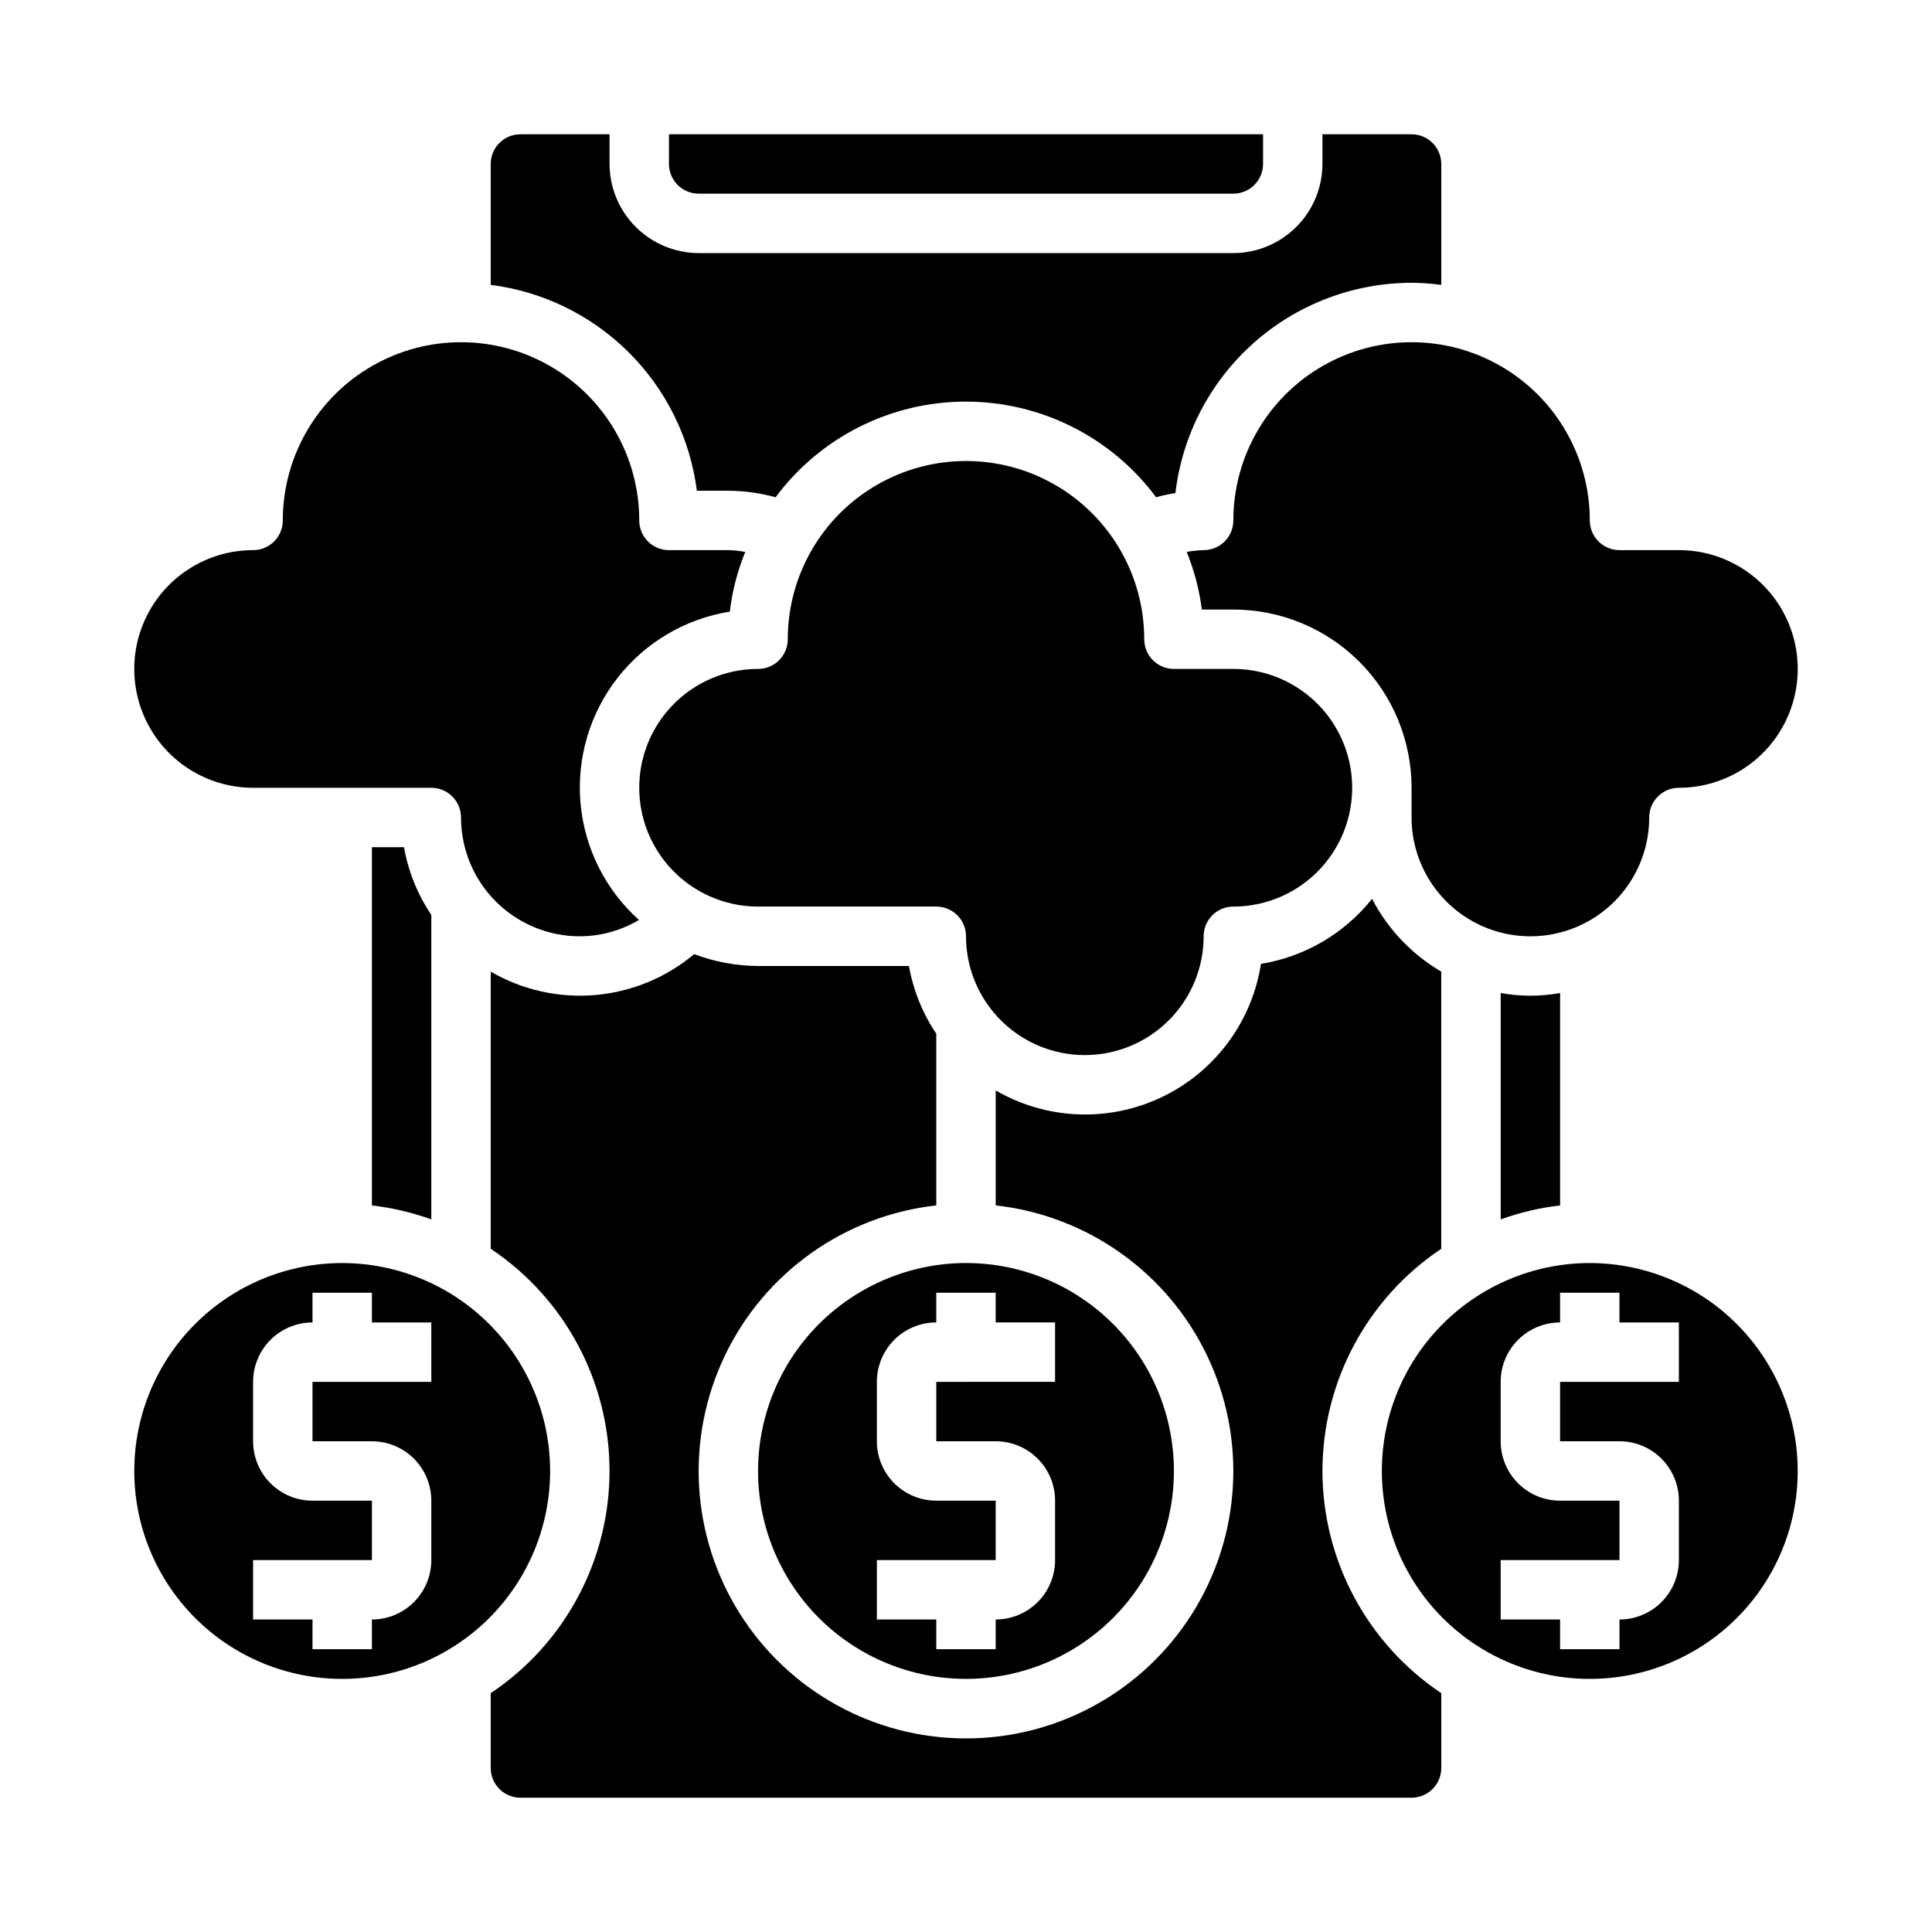
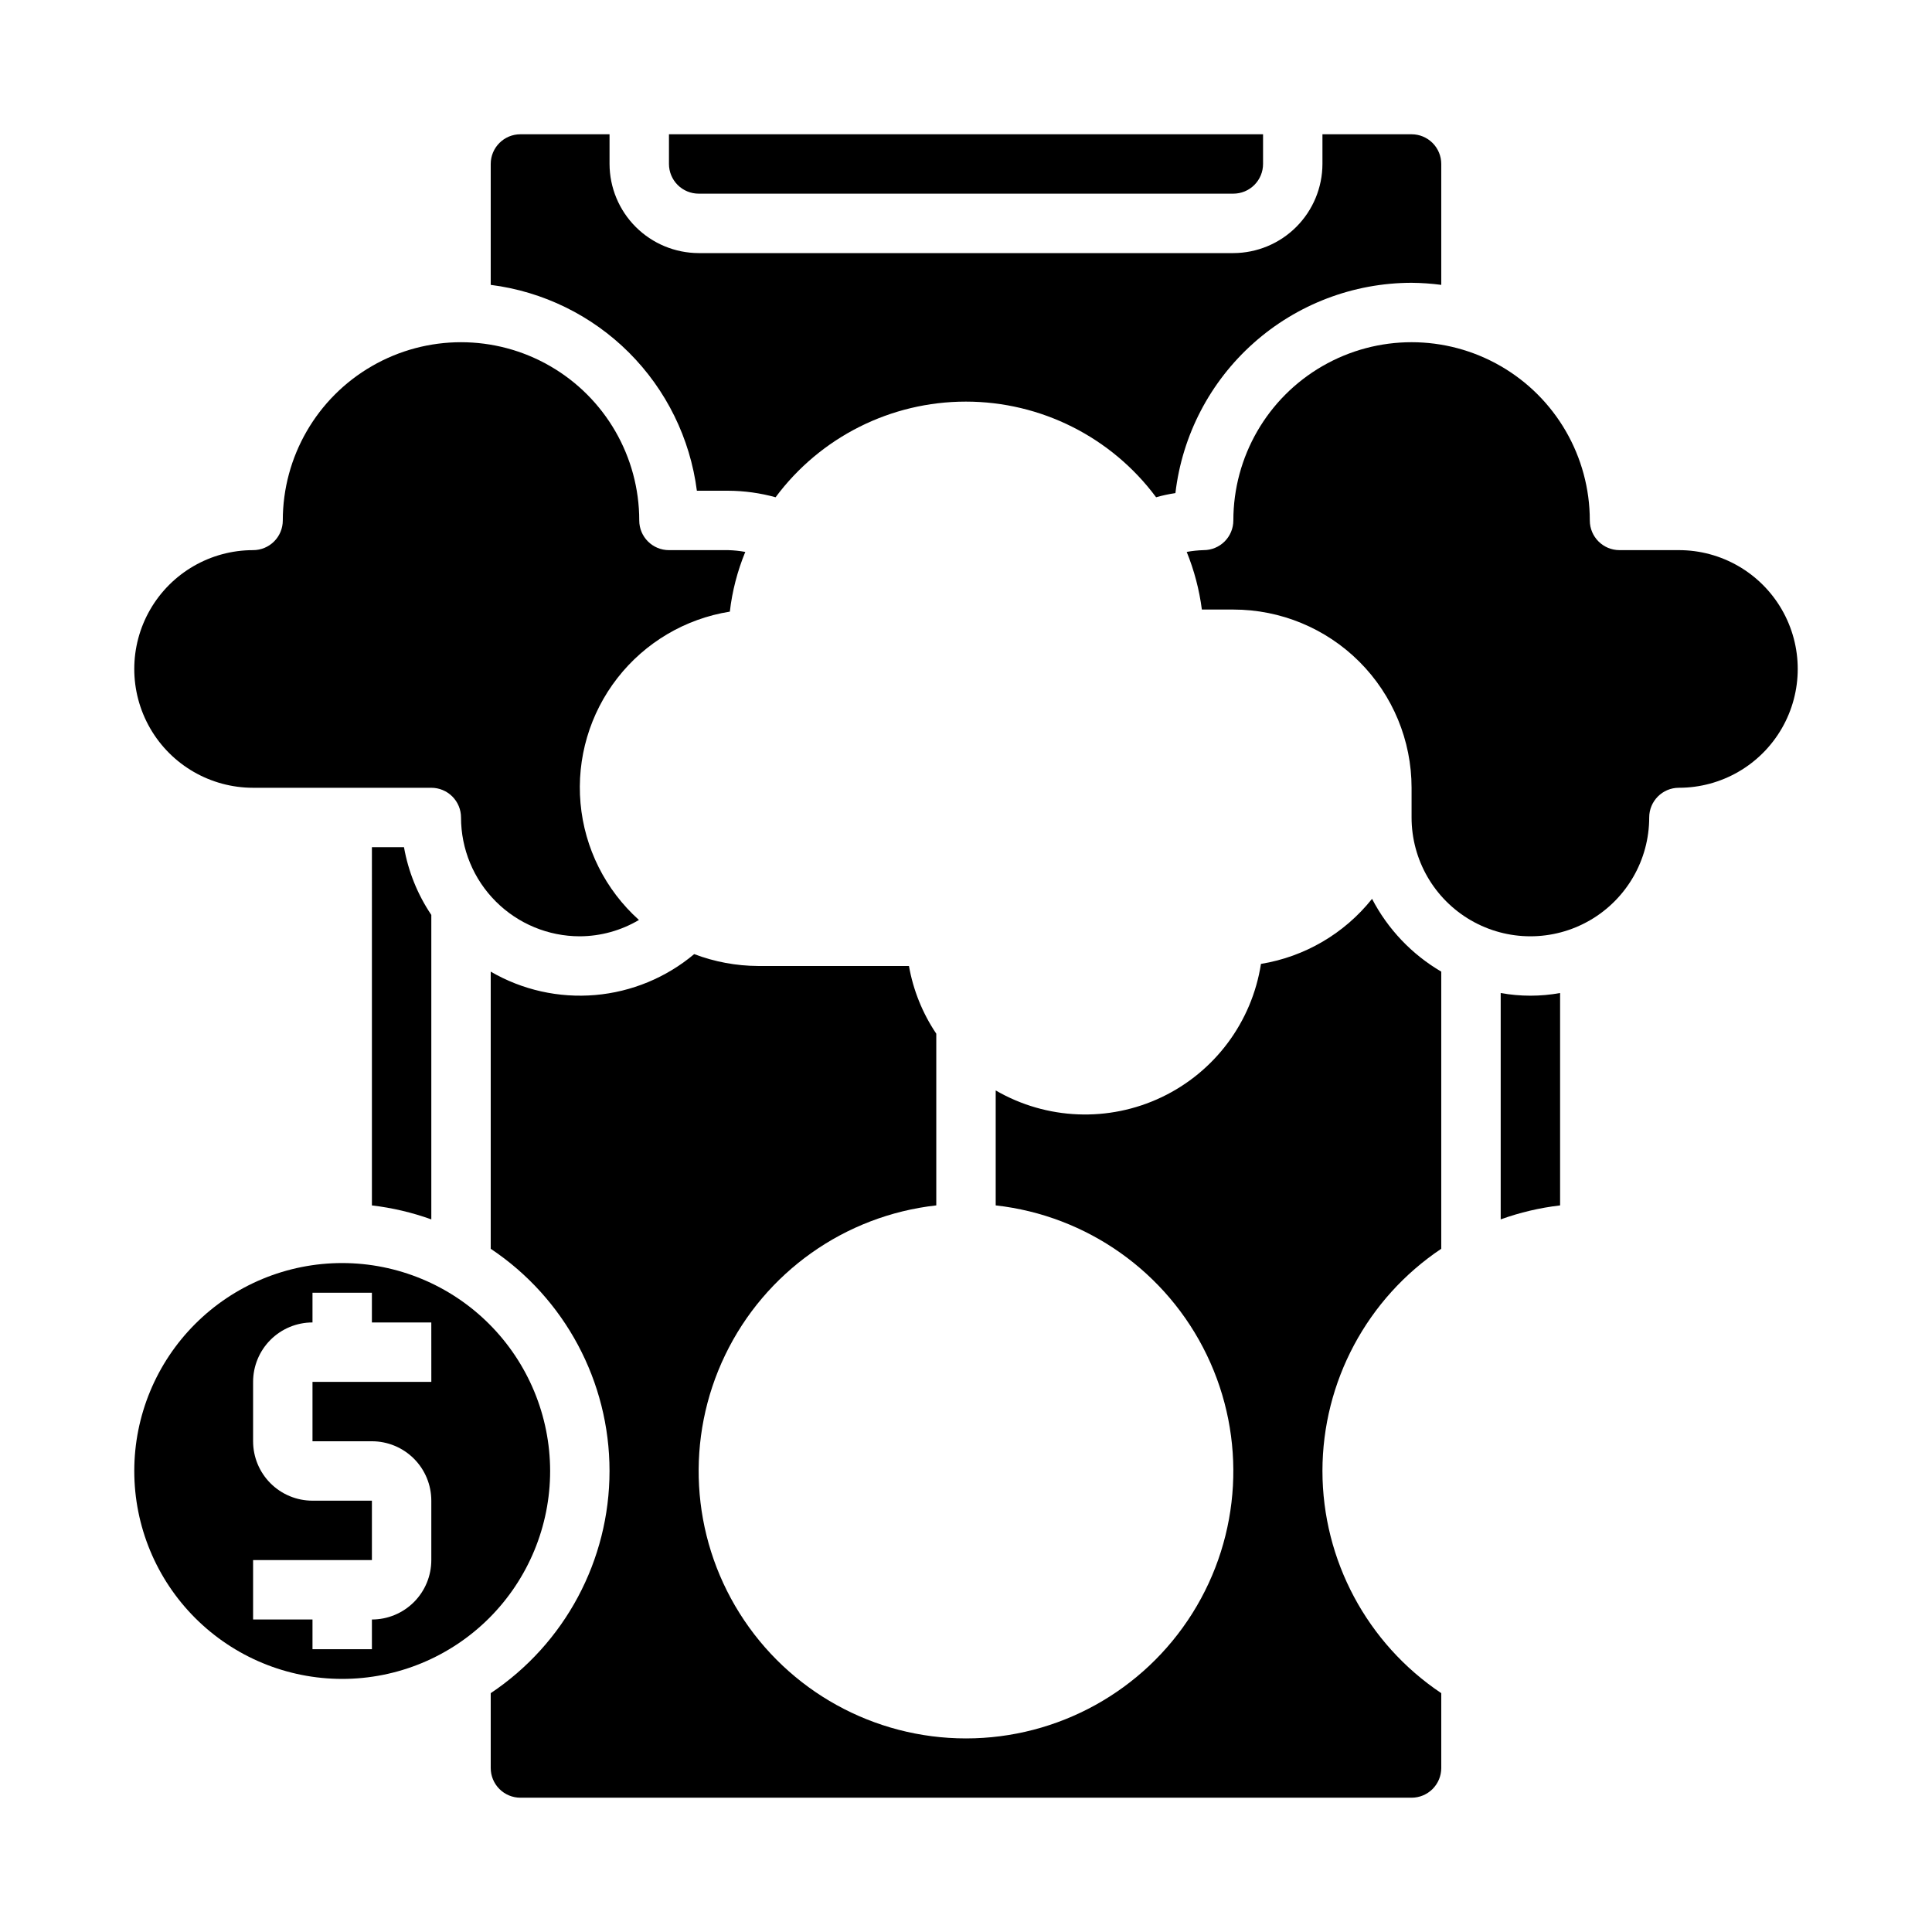
<svg xmlns="http://www.w3.org/2000/svg" fill="#000000" width="800px" height="800px" version="1.1" viewBox="144 144 512 512">
  <g>
    <path d="m242.56 463.45c5.371 0.629 10.656 1.867 15.742 3.703v-80.691c-3.641-5.41-6.109-11.523-7.242-17.945h-8.5z" />
    <path d="m541.7 407.16v59.988c5.09-1.836 10.371-3.074 15.742-3.703v-56.285c-5.203 0.945-10.535 0.945-15.742 0z" />
    <path d="m329.15 195.32h141.7c2.086 0 4.09-0.828 5.566-2.305 1.477-1.477 2.305-3.477 2.305-5.566v-7.871h-157.44v7.871c0 2.09 0.832 4.09 2.305 5.566 1.477 1.477 3.481 2.305 5.566 2.305z" />
-     <path d="m431.49 423.61c8.348 0 16.359-3.316 22.266-9.223 5.902-5.902 9.223-13.914 9.223-22.266 0-4.348 3.523-7.871 7.871-7.871 11.25 0 21.645-6 27.27-15.742 5.625-9.742 5.625-21.746 0-31.488-5.625-9.742-16.02-15.746-27.27-15.746h-15.746c-4.348 0-7.871-3.523-7.871-7.871 0-16.875-9.004-32.469-23.617-40.902-14.613-8.438-32.617-8.438-47.23 0-14.613 8.434-23.617 24.027-23.617 40.902 0 2.086-0.828 4.09-2.305 5.566-1.477 1.477-3.481 2.305-5.566 2.305-11.25 0-21.645 6.004-27.27 15.746-5.625 9.742-5.625 21.746 0 31.488 5.625 9.742 16.02 15.742 27.27 15.742h47.23c2.09 0 4.09 0.828 5.566 2.305 1.477 1.477 2.309 3.481 2.309 5.566 0 8.352 3.316 16.363 9.223 22.266 5.902 5.906 13.914 9.223 22.266 9.223z" />
-     <path d="m344.89 533.82c0 14.613 5.805 28.629 16.141 38.965 10.332 10.332 24.348 16.137 38.965 16.137 14.613 0 28.629-5.805 38.965-16.137 10.332-10.336 16.137-24.352 16.137-38.965 0-14.617-5.805-28.633-16.137-38.965-10.336-10.336-24.352-16.141-38.965-16.141-14.609 0.016-28.617 5.828-38.949 16.156-10.328 10.332-16.141 24.34-16.156 38.949zm31.488 23.617h31.488v-15.746h-15.746c-4.176 0-8.18-1.66-11.133-4.613-2.949-2.949-4.609-6.957-4.609-11.133v-15.742c0-4.176 1.66-8.18 4.609-11.133 2.953-2.953 6.957-4.613 11.133-4.613v-7.871h15.742v7.871h15.742v15.742l-31.484 0.004v15.742h15.746c4.176 0 8.18 1.66 11.133 4.613s4.609 6.957 4.609 11.133v15.742c0 4.176-1.656 8.18-4.609 11.133-2.953 2.953-6.957 4.613-11.133 4.613v7.871h-15.746v-7.871h-15.742z" />
    <path d="m234.69 478.72c-14.617 0-28.633 5.805-38.965 16.141-10.336 10.332-16.141 24.348-16.141 38.965 0 14.613 5.805 28.629 16.141 38.965 10.332 10.332 24.348 16.137 38.965 16.137 14.613 0 28.629-5.805 38.965-16.137 10.332-10.336 16.137-24.352 16.137-38.965-0.016-14.609-5.828-28.617-16.156-38.949-10.332-10.328-24.336-16.141-38.945-16.156zm23.617 31.488h-31.492v15.742h15.746c4.176 0 8.18 1.66 11.133 4.613s4.609 6.957 4.609 11.133v15.742c0 4.176-1.656 8.18-4.609 11.133-2.953 2.953-6.957 4.613-11.133 4.613v7.871h-15.746v-7.871h-15.742v-15.746h31.488v-15.742h-15.746c-4.176 0-8.18-1.66-11.133-4.613-2.949-2.949-4.609-6.957-4.609-11.133v-15.742c0-4.176 1.66-8.18 4.609-11.133 2.953-2.953 6.957-4.613 11.133-4.613v-7.871h15.742v7.871h15.742z" />
-     <path d="m565.31 478.72c-14.617 0-28.633 5.805-38.965 16.141-10.336 10.332-16.141 24.348-16.141 38.965 0 14.613 5.805 28.629 16.141 38.965 10.332 10.332 24.348 16.137 38.965 16.137 14.613 0 28.629-5.805 38.965-16.137 10.332-10.336 16.137-24.352 16.137-38.965-0.016-14.609-5.828-28.617-16.156-38.949-10.332-10.328-24.336-16.141-38.945-16.156zm23.617 31.488h-31.492v15.742h15.746c4.176 0 8.18 1.66 11.133 4.613s4.609 6.957 4.609 11.133v15.742c0 4.176-1.656 8.18-4.609 11.133-2.953 2.953-6.957 4.613-11.133 4.613v7.871h-15.746v-7.871h-15.742v-15.746h31.488v-15.742h-15.746c-4.176 0-8.18-1.66-11.133-4.613-2.949-2.949-4.609-6.957-4.609-11.133v-15.742c0-4.176 1.66-8.18 4.609-11.133 2.953-2.953 6.957-4.613 11.133-4.613v-7.871h15.742v7.871h15.742z" />
    <path d="m494.46 533.82c0.023-23.652 11.832-45.734 31.488-58.883v-73.445c-7.805-4.574-14.164-11.262-18.34-19.289-7.336 9.199-17.828 15.344-29.441 17.242-2.398 15.391-12.242 28.605-26.301 35.312-14.059 6.707-30.523 6.039-43.996-1.781v30.465c24.223 2.711 45.355 17.68 55.941 39.637 10.59 21.953 9.148 47.809-3.812 68.449-12.965 20.645-35.629 33.172-60 33.172-24.375 0-47.039-12.527-60-33.172-12.965-20.641-14.402-46.496-3.816-68.449 10.59-21.957 31.719-36.926 55.941-39.637v-45.5c-3.641-5.41-6.109-11.523-7.242-17.945h-39.988c-5.785-0.027-11.52-1.094-16.926-3.148-7.418 6.227-16.578 10.012-26.227 10.844-9.648 0.832-19.32-1.332-27.695-6.199v73.445c19.672 13.133 31.484 35.227 31.484 58.883 0 23.652-11.812 45.746-31.484 58.883v19.836c0 2.09 0.828 4.09 2.305 5.566 1.477 1.477 3.481 2.305 5.566 2.305h236.16c2.09 0 4.09-0.828 5.566-2.305 1.477-1.477 2.305-3.477 2.305-5.566v-19.836c-19.656-13.152-31.465-35.234-31.488-58.883z" />
    <path d="m470.85 281.92c0 2.09-0.832 4.09-2.305 5.566-1.477 1.477-3.481 2.305-5.566 2.305-1.508 0.043-3.008 0.199-4.488 0.473 1.988 4.898 3.34 10.031 4.016 15.273h8.344c12.527 0 24.539 4.977 33.398 13.832 8.855 8.859 13.832 20.871 13.832 33.398v7.871c0 11.25 6.004 21.645 15.746 27.27 9.742 5.625 21.746 5.625 31.488 0s15.742-16.02 15.742-27.27c0-4.348 3.523-7.871 7.871-7.871 11.25 0 21.645-6 27.27-15.742 5.625-9.742 5.625-21.746 0-31.488-5.625-9.742-16.02-15.746-27.27-15.746h-15.742c-4.348 0-7.871-3.523-7.871-7.871 0-16.875-9.004-32.469-23.617-40.902-14.613-8.438-32.617-8.438-47.234 0-14.613 8.434-23.613 24.027-23.613 40.902z" />
    <path d="m328.68 274.05h8.344c4.231 0.023 8.438 0.605 12.516 1.73 11.852-15.949 30.551-25.348 50.422-25.348 19.867 0 38.566 9.398 50.418 25.348 1.68-0.48 3.391-0.848 5.117-1.102 1.805-15.34 9.168-29.484 20.703-39.754 11.535-10.273 26.434-15.957 41.879-15.98 2.633 0.023 5.262 0.207 7.871 0.551v-32.039c0-2.086-0.828-4.09-2.305-5.566-1.477-1.477-3.477-2.305-5.566-2.305h-23.617v7.871c-0.016 6.258-2.512 12.254-6.938 16.68-4.422 4.426-10.418 6.918-16.676 6.938h-141.7c-6.254-0.02-12.25-2.512-16.676-6.938-4.426-4.426-6.918-10.422-6.938-16.68v-7.871h-23.617c-4.348 0-7.871 3.523-7.871 7.871v32.039c13.863 1.758 26.75 8.07 36.637 17.941 9.887 9.875 16.215 22.754 17.996 36.613z" />
    <path d="m211.07 352.77h47.23c2.09 0 4.09 0.832 5.566 2.305 1.477 1.477 2.309 3.481 2.309 5.566 0 8.352 3.316 16.363 9.223 22.266 5.902 5.906 13.914 9.223 22.266 9.223 5.512-0.023 10.918-1.52 15.664-4.328-8.891-7.981-14.426-19.035-15.484-30.938-1.055-11.898 2.441-23.758 9.785-33.184 7.344-9.422 17.988-15.711 29.785-17.59 0.629-5.438 2.008-10.762 4.094-15.824-1.48-0.273-2.981-0.43-4.484-0.473h-15.746c-4.348 0-7.871-3.523-7.871-7.871 0-16.875-9.004-32.469-23.617-40.902-14.613-8.438-32.617-8.438-47.23 0-14.613 8.434-23.617 24.027-23.617 40.902 0 2.09-0.828 4.09-2.305 5.566-1.477 1.477-3.481 2.305-5.566 2.305-11.25 0-21.645 6.004-27.27 15.746-5.625 9.742-5.625 21.746 0 31.488 5.625 9.742 16.02 15.742 27.27 15.742z" />
  </g>
</svg>